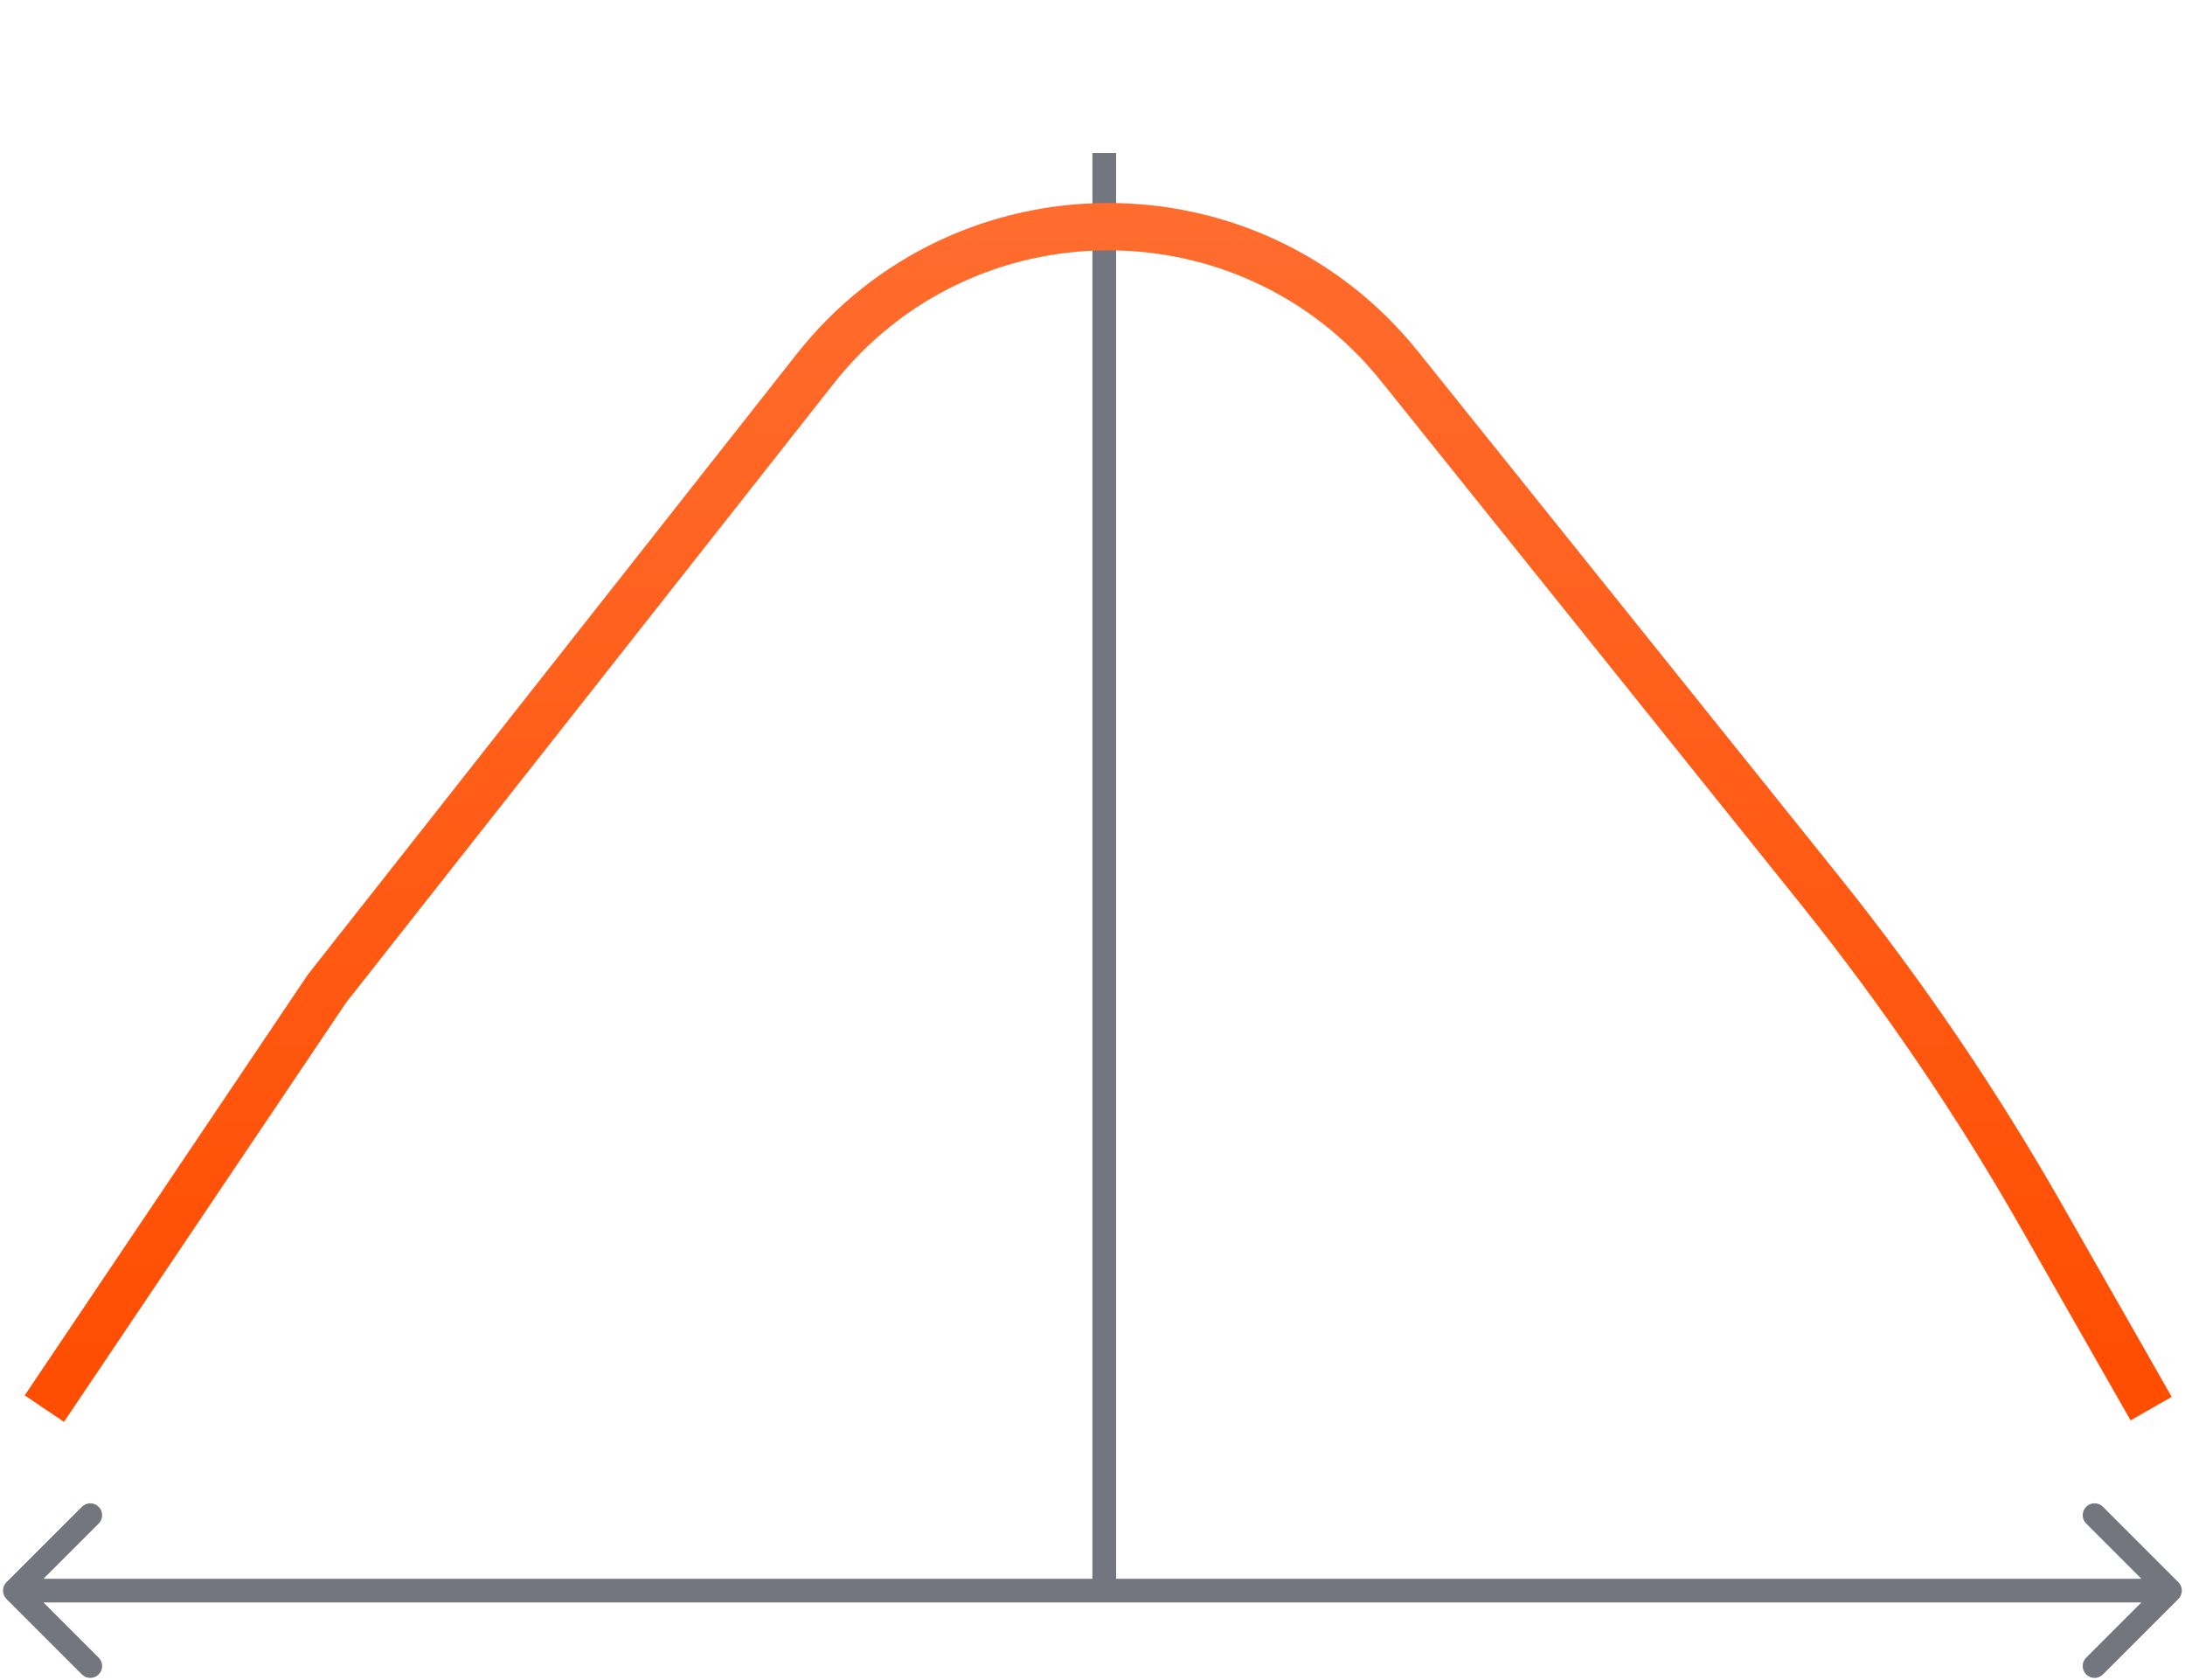
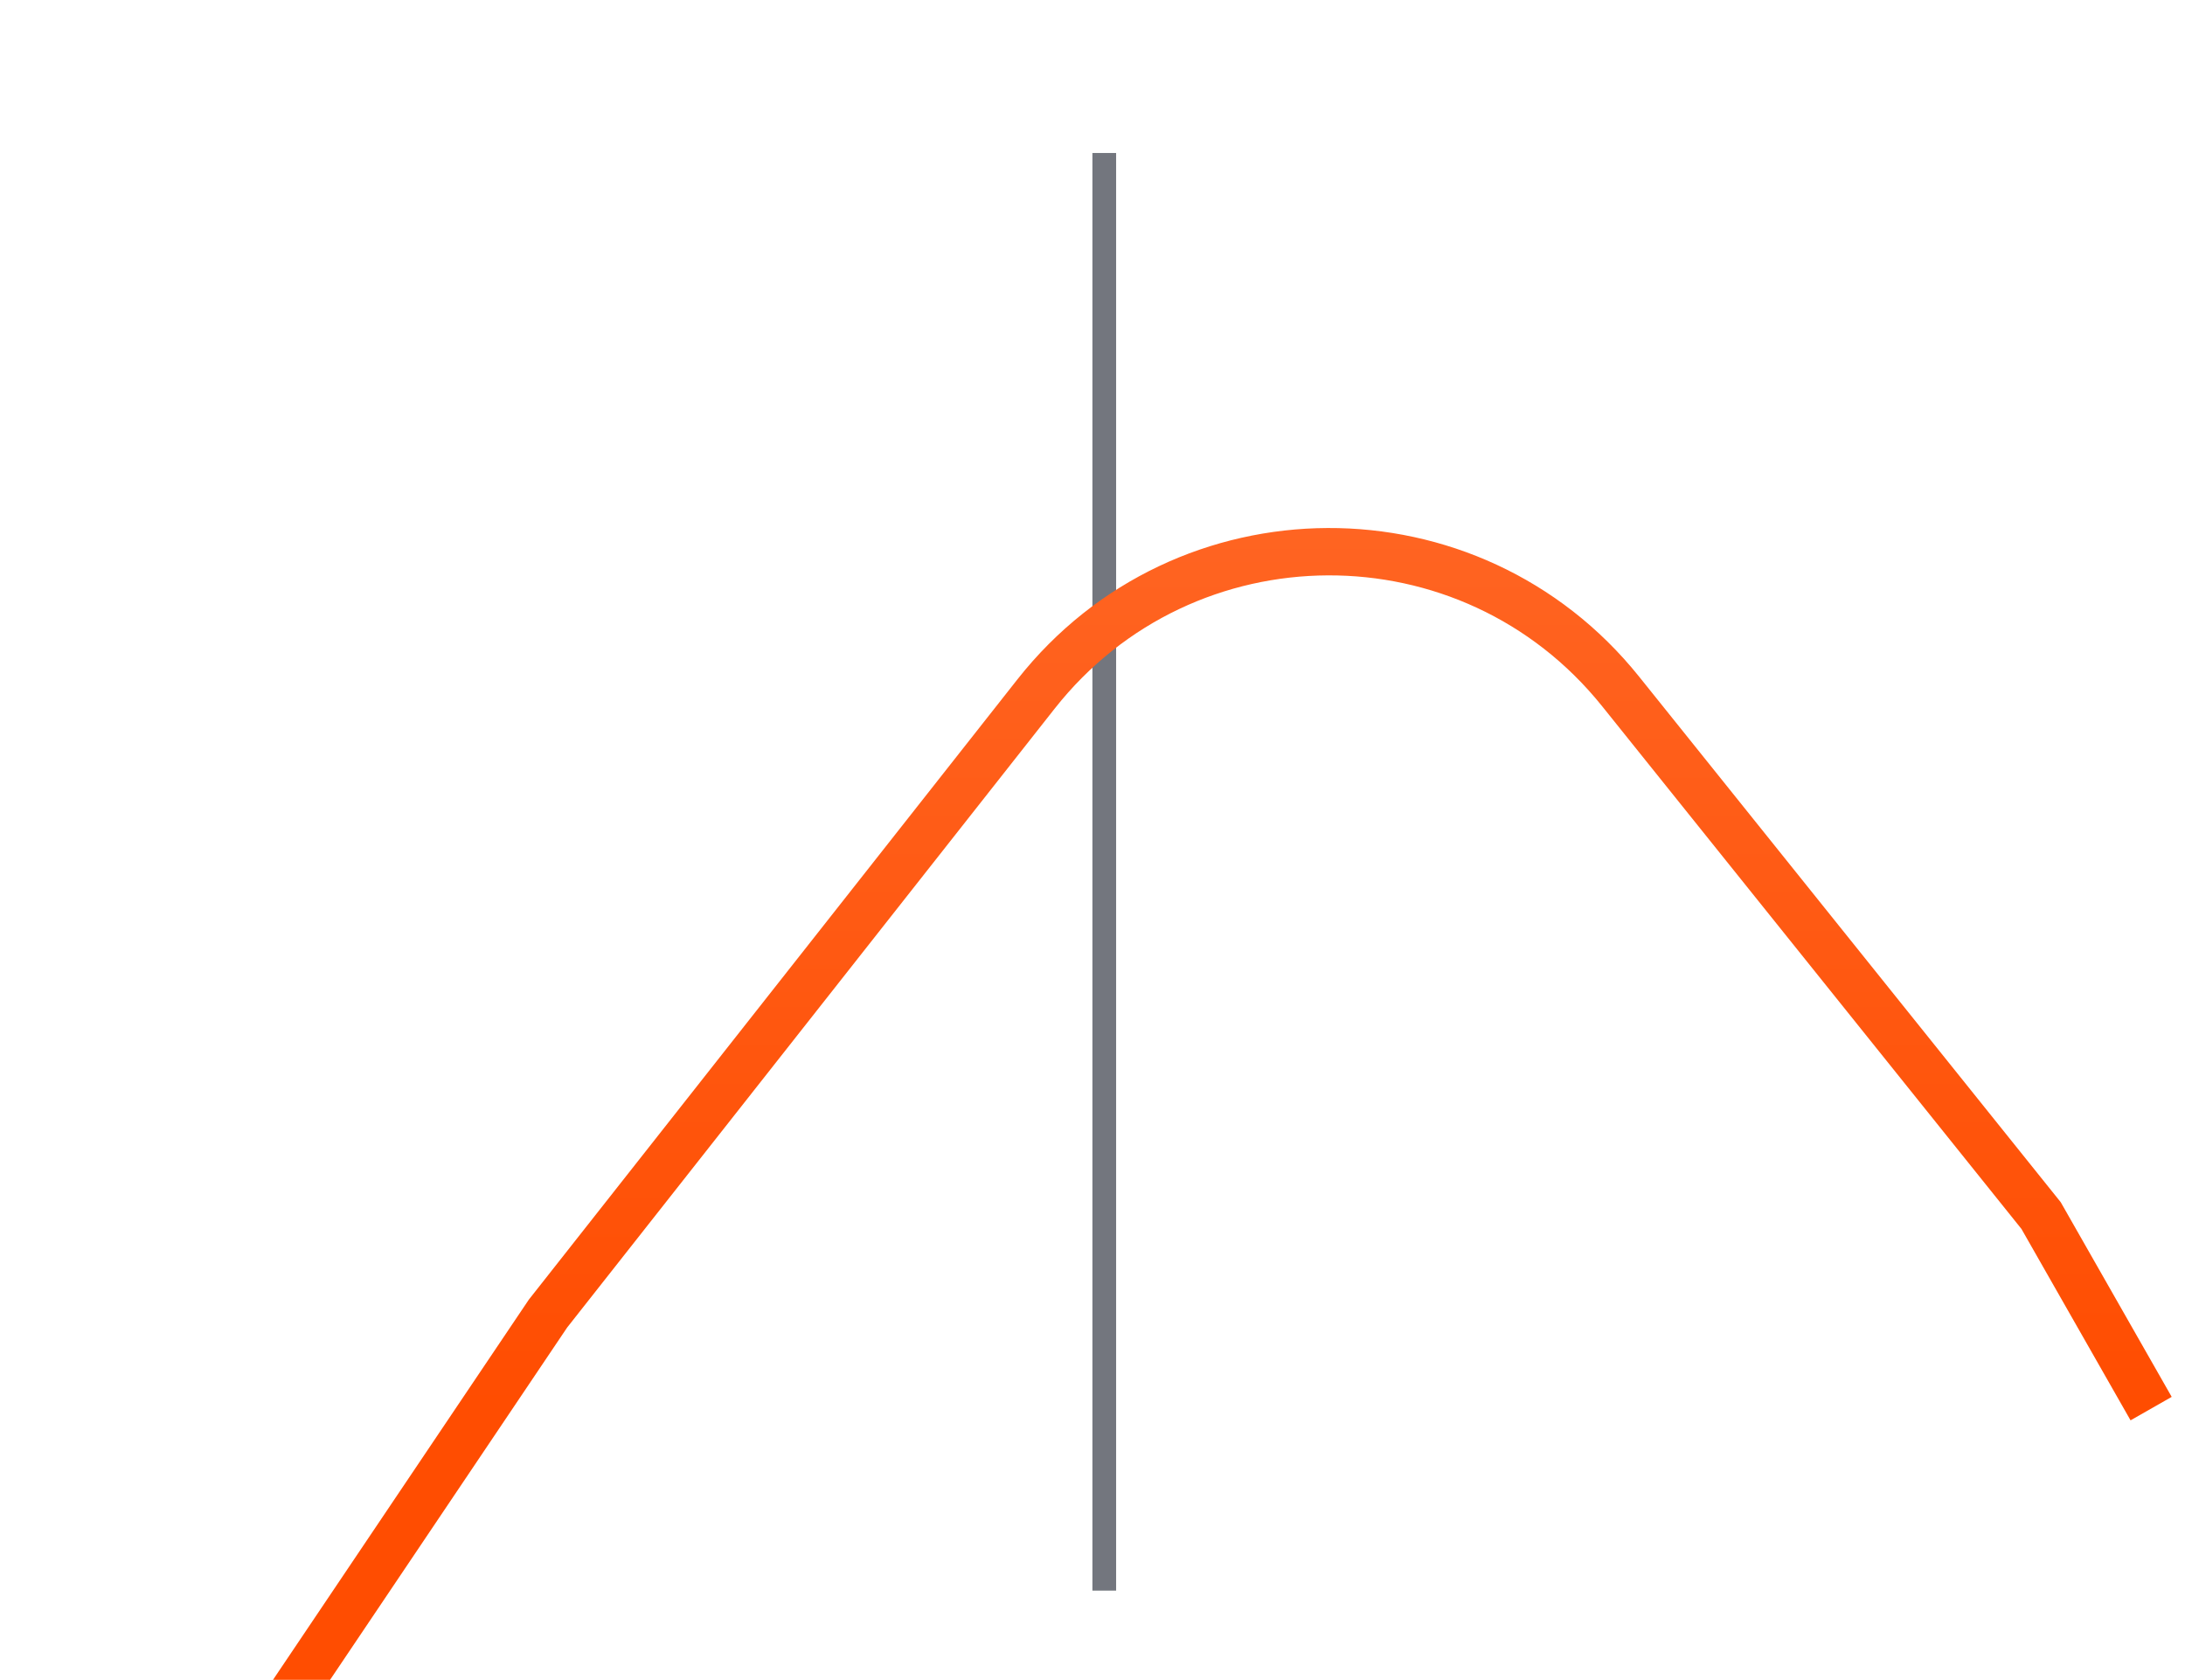
<svg xmlns="http://www.w3.org/2000/svg" fill="none" height="226" viewBox="0 0 294 226" width="294">
  <linearGradient id="a" gradientUnits="userSpaceOnUse" x1="147.704" x2="147.704" y1="-41.926" y2="189.514">
    <stop offset="0" stop-color="#ff7a41" />
    <stop offset="1" stop-color="#ff4d01" />
  </linearGradient>
-   <path d="m.872 212.872c-.623.623-.623 1.633 0 2.256l10.15 10.15c.623.623 1.633.623 2.256 0s.623-1.632 0-2.255l-9.023-9.023 9.023-9.023c.623-.623.623-1.632 0-2.255s-1.633-.623-2.256 0zm292.237 2.256c.623-.623.623-1.633 0-2.256l-10.151-10.15c-.623-.623-1.633-.623-2.255 0-.623.623-.623 1.632 0 2.255l9.022 9.023-9.022 9.023c-.623.623-.623 1.632 0 2.255.622.623 1.632.623 2.255 0zm-291.109.467h289.981v-3.19h-289.981z" fill="#73767e" />
  <path d="m148.584 20.584v193.416" stroke="#73767e" stroke-width="3.19" />
-   <path d="m289.442 189.514-14.806-25.972c-8.744-15.337-18.686-29.96-29.734-43.73l-56.573-70.513c-20.23-25.215-58.661-25.044-78.666.35l-65.663 83.351-38.033 56.514" stroke="url(#a)" stroke-width="6.372" />
+   <path d="m289.442 189.514-14.806-25.972l-56.573-70.513c-20.23-25.215-58.661-25.044-78.666.35l-65.663 83.351-38.033 56.514" stroke="url(#a)" stroke-width="6.372" />
</svg>